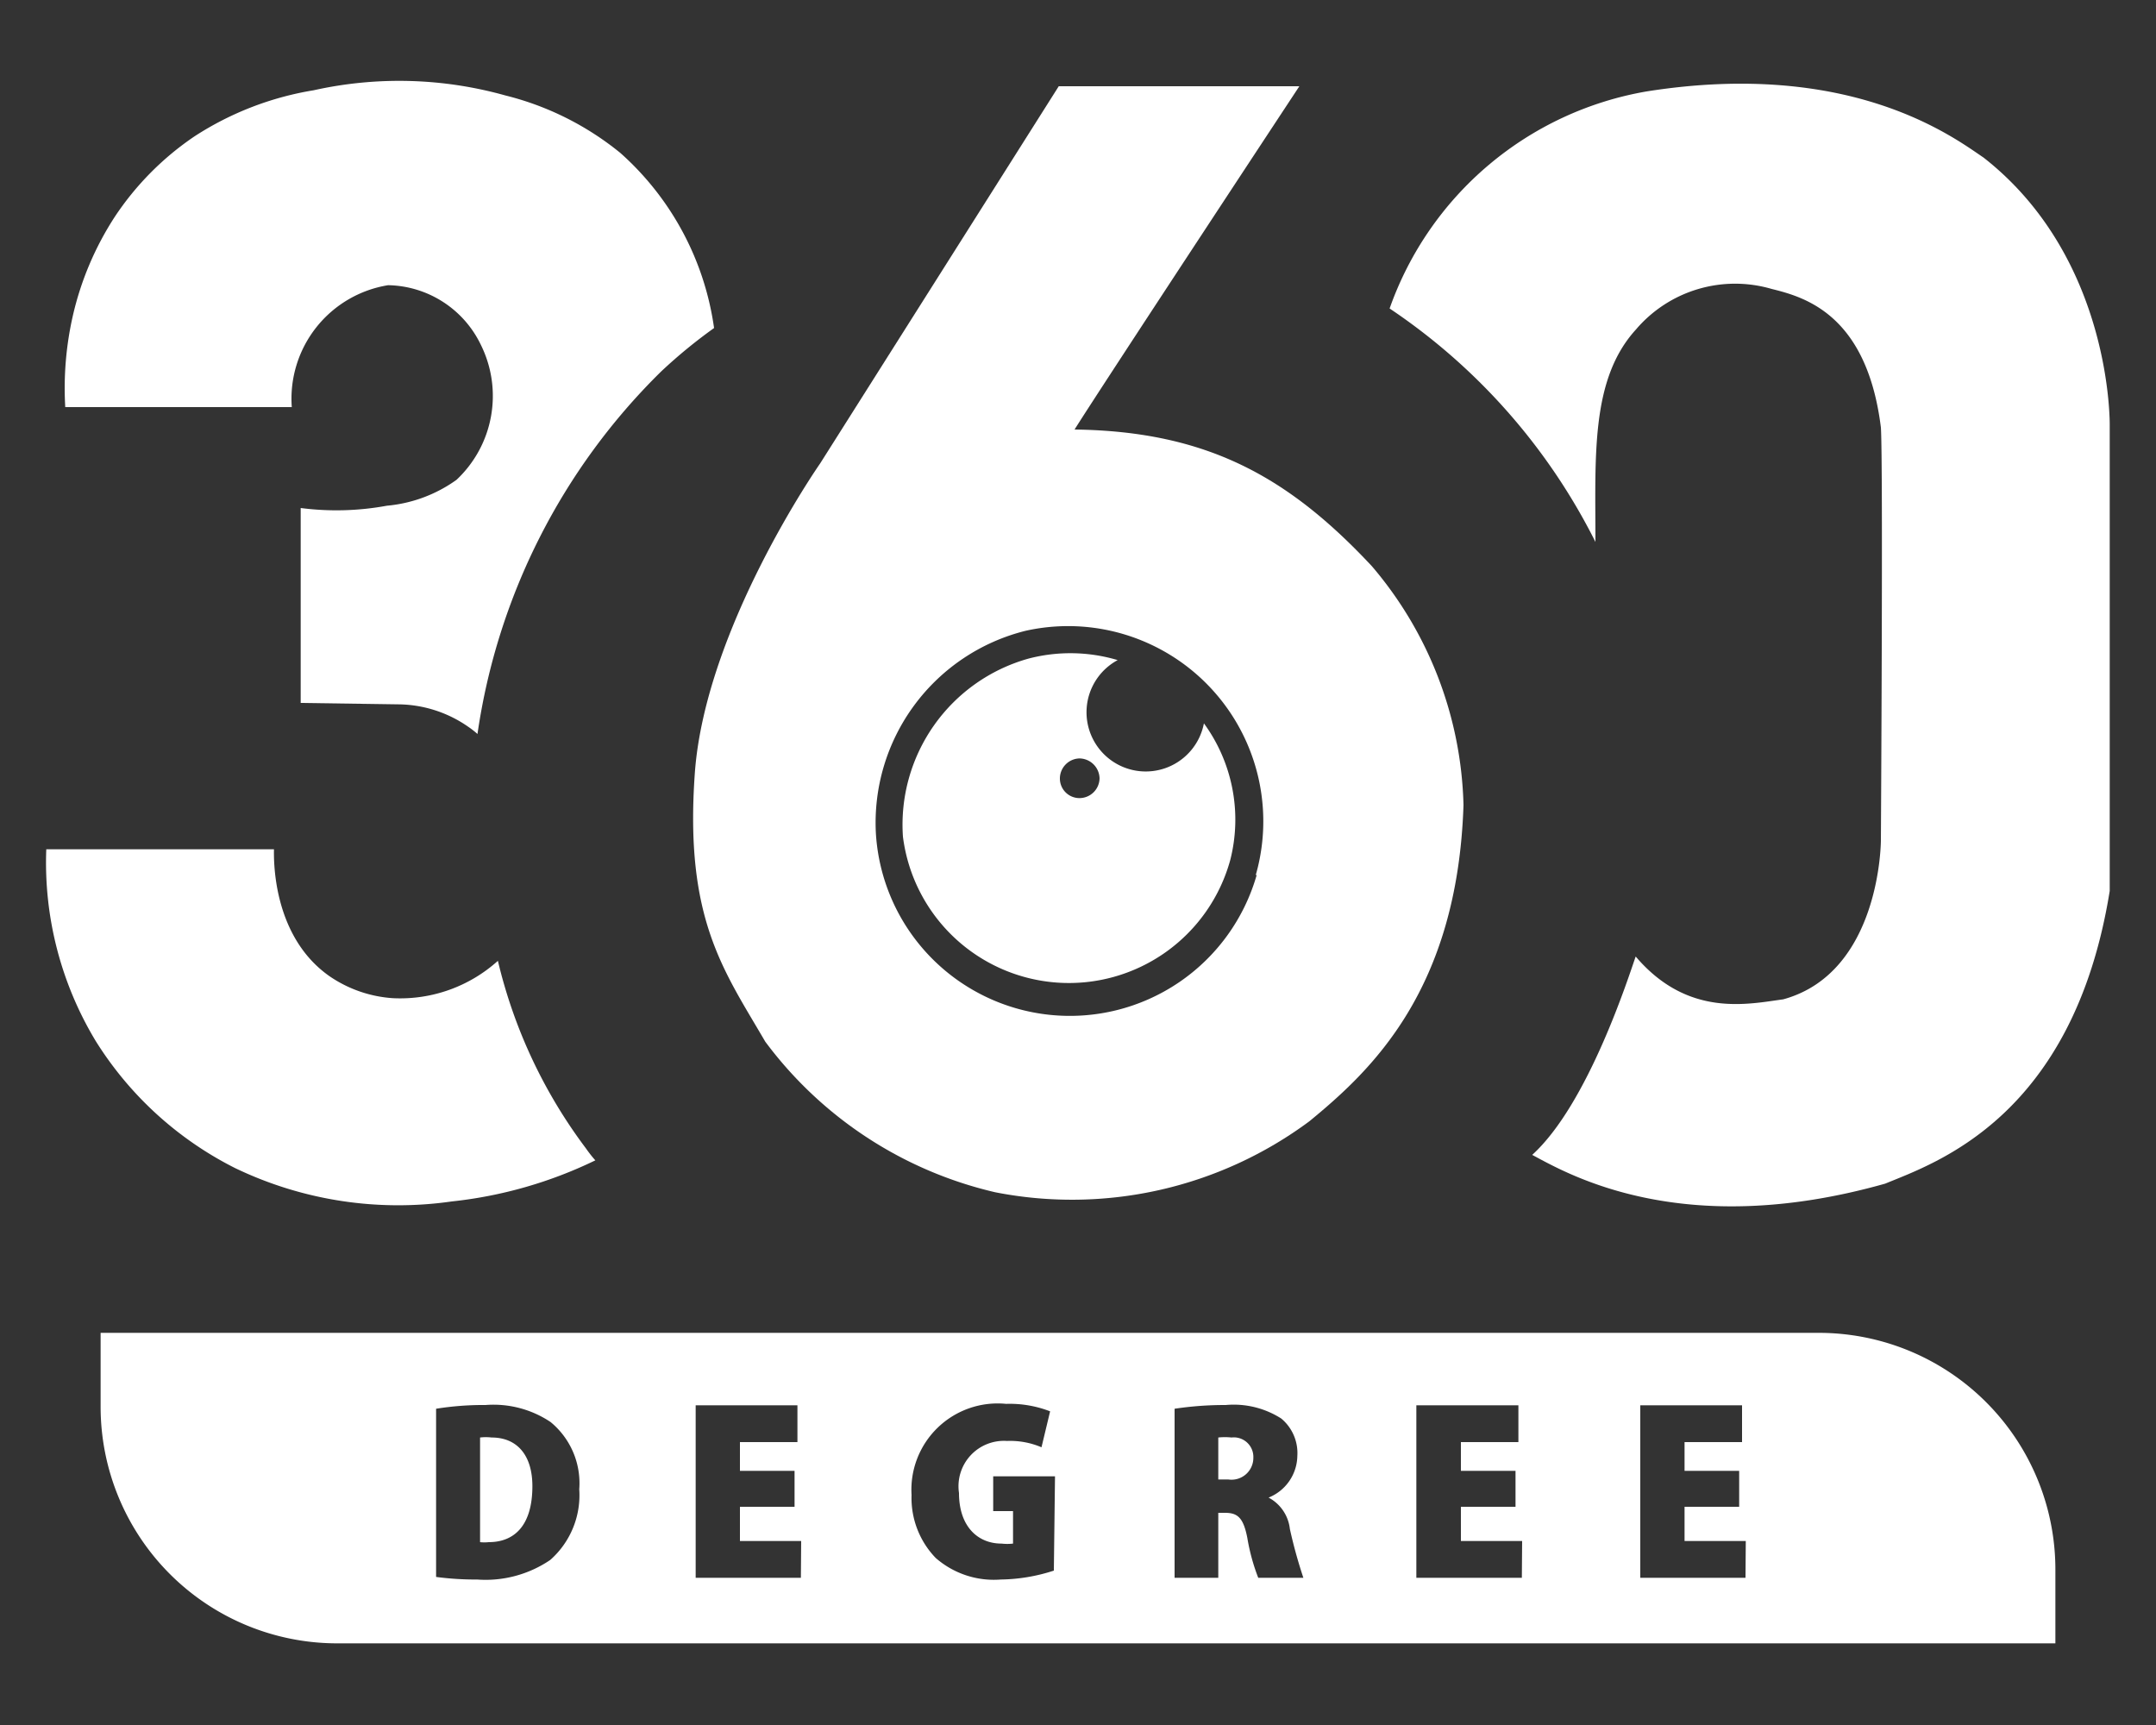
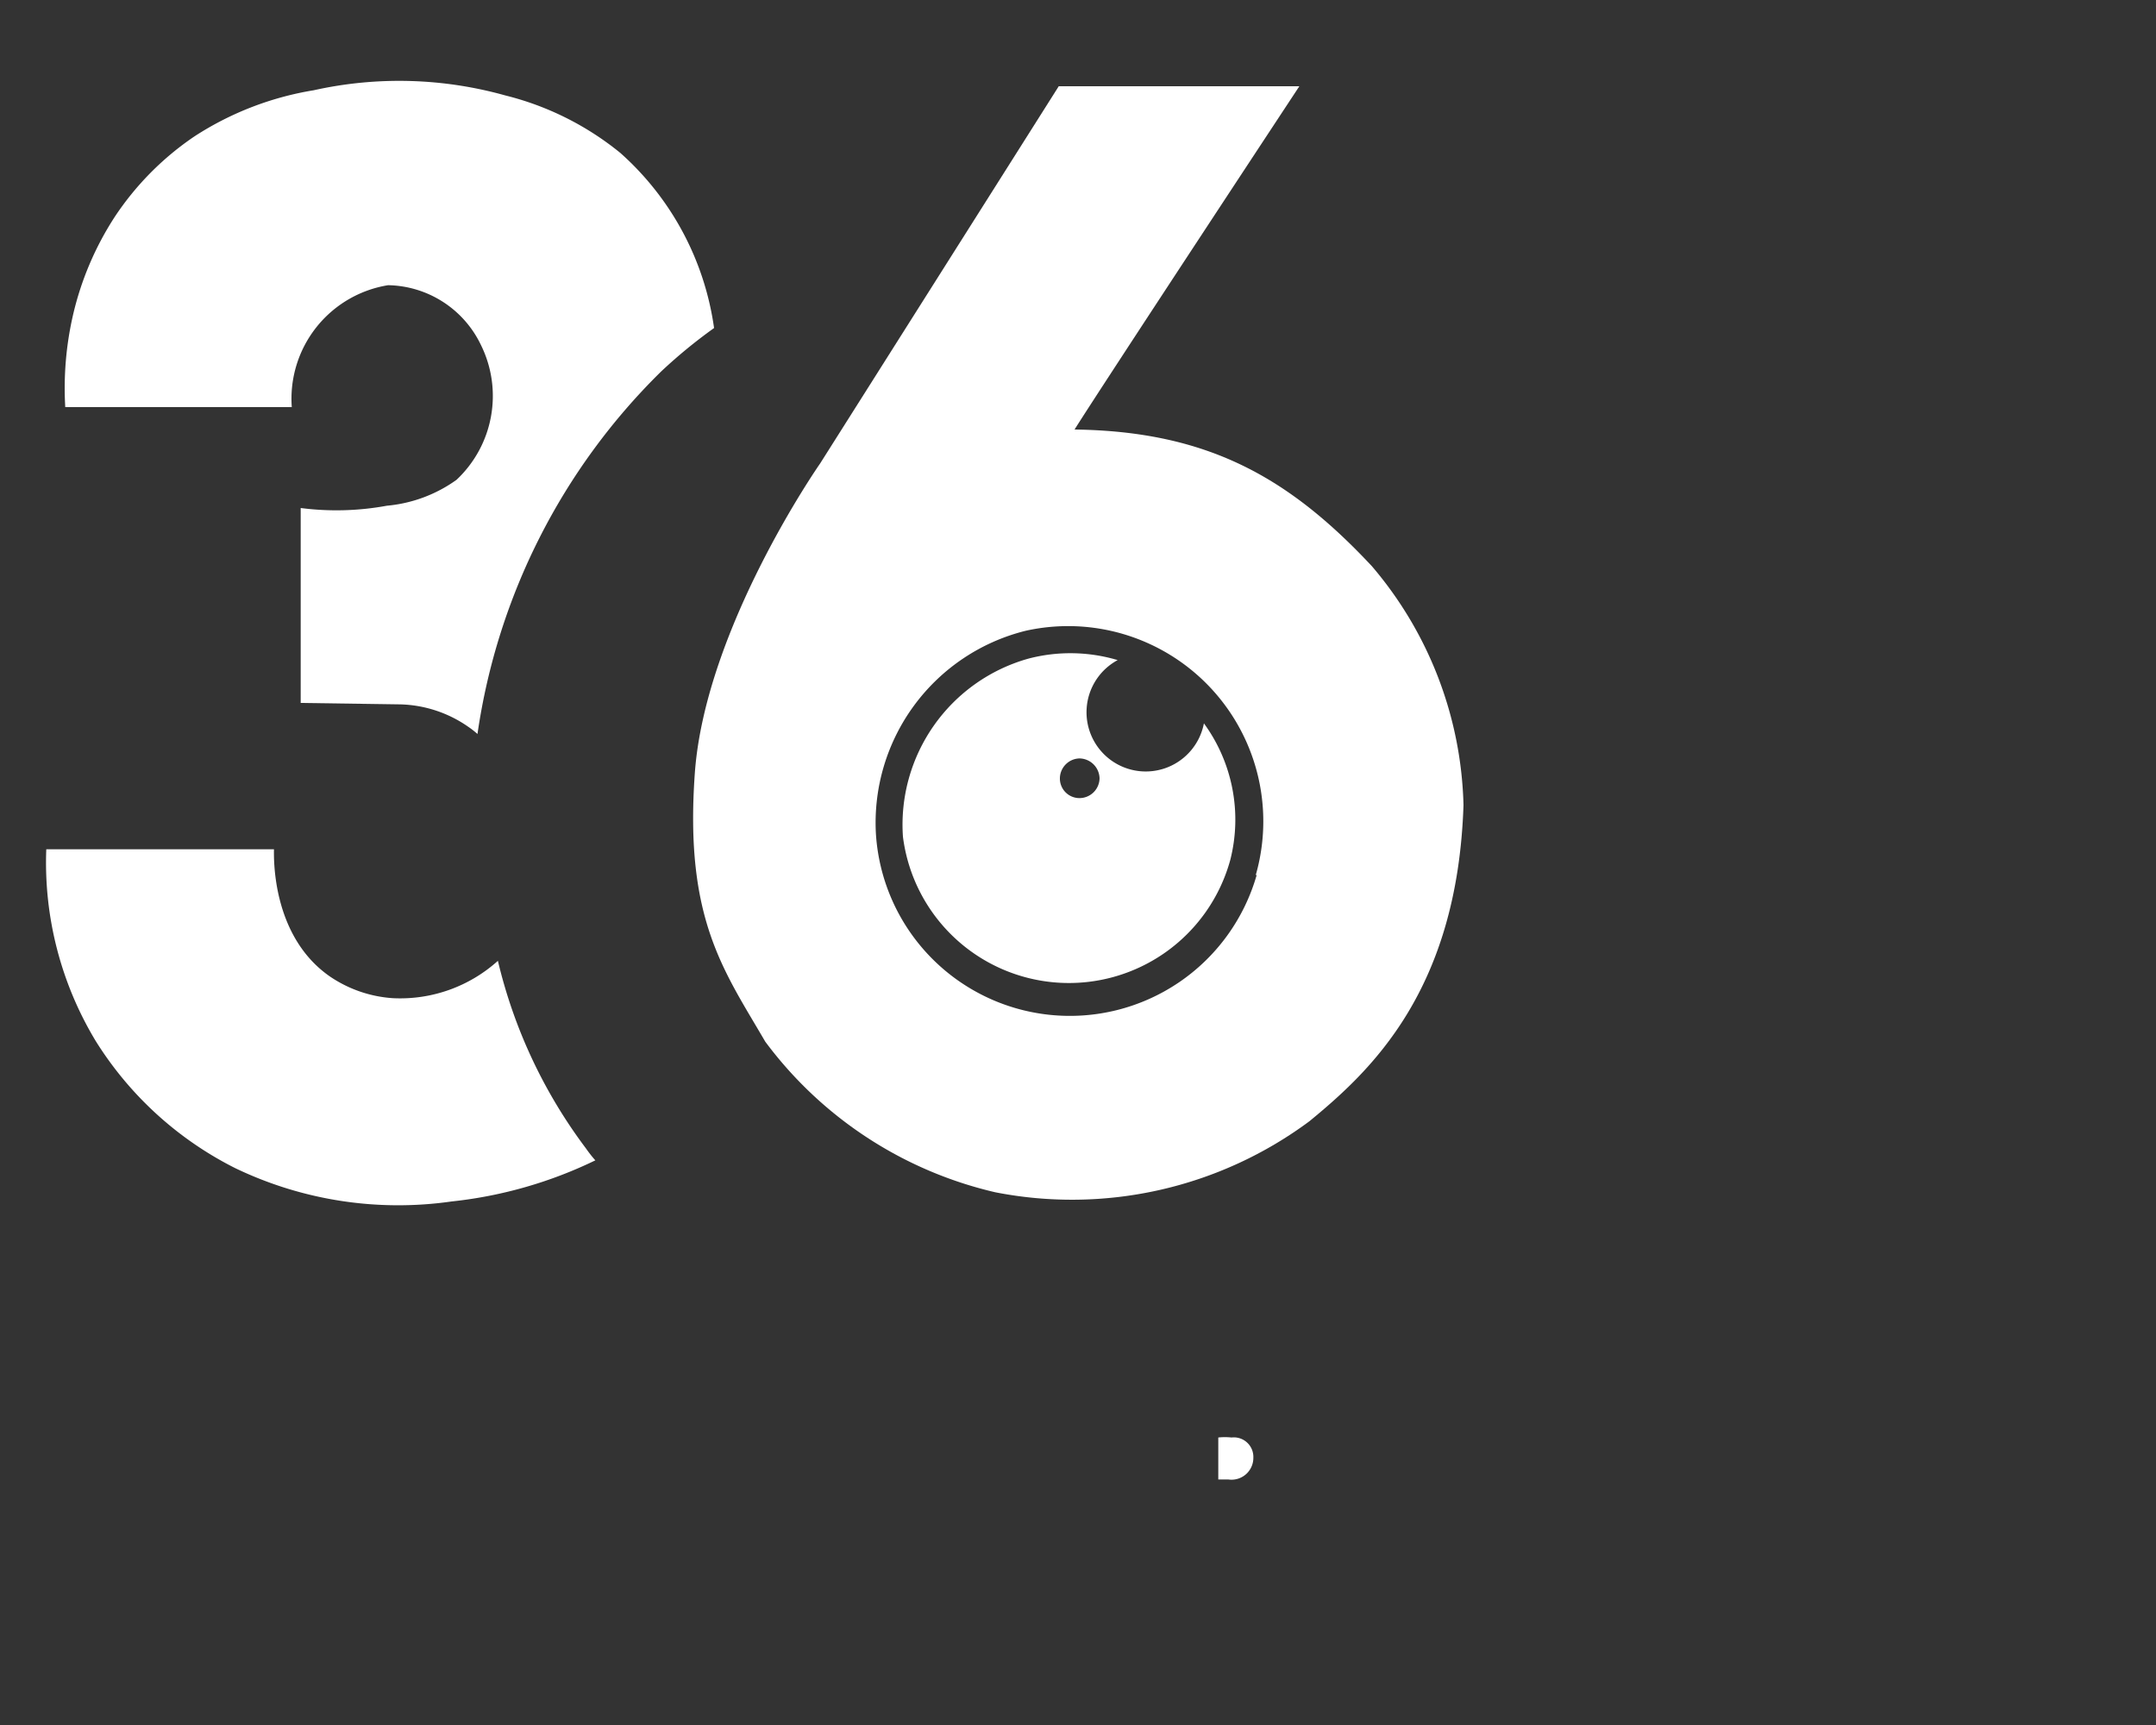
<svg xmlns="http://www.w3.org/2000/svg" id="Layer_1" data-name="Layer 1" viewBox="0 0 75 60">
  <rect x="0" y="0" width="75" height="60" fill="#333333" stroke="none" />
  <defs>
    <style>.cls-1{fill:#fff;}</style>
  </defs>
-   <path class="cls-1" d="M17.1,50a1.68,1.68,0,0,0-.4,0v3.64a1.37,1.37,0,0,0,.3,0c.87,0,1.52-.55,1.52-1.95C18.52,50.63,18,50,17.1,50Z" />
  <path class="cls-1" d="M42.84,50a2.18,2.18,0,0,0-.46,0v1.46h.35a.76.76,0,0,0,.87-.76A.68.68,0,0,0,42.84,50Z" />
-   <path class="cls-1" d="M63.27,46.36H3.5v2.57a8.23,8.23,0,0,0,8.23,8.23H71.5V54.6A8.23,8.23,0,0,0,63.27,46.36Zm-44.13,7.9a4,4,0,0,1-2.54.68,10.45,10.45,0,0,1-1.43-.09V49a10.4,10.4,0,0,1,1.72-.13,3.57,3.57,0,0,1,2.26.59,2.75,2.75,0,0,1,1,2.34A3,3,0,0,1,19.14,54.26Zm8.72.62H24.2v-6h3.54v1.28h-2v1h1.9v1.25h-1.9V53.6h2.13Zm8.8-.25a6.21,6.21,0,0,1-1.85.31,3.07,3.07,0,0,1-2.26-.75A3,3,0,0,1,31.71,52,3,3,0,0,1,35,48.83a3.9,3.9,0,0,1,1.53.26l-.3,1.25a2.78,2.78,0,0,0-1.2-.22,1.58,1.58,0,0,0-1.67,1.81c0,1.16.65,1.76,1.48,1.76a1.75,1.75,0,0,0,.4,0V52.56h-.69V51.35h2.15Zm7.11.25a7,7,0,0,1-.38-1.39c-.14-.72-.35-.87-.78-.87h-.23v2.26H40.86V49a11.74,11.74,0,0,1,1.78-.13,3.07,3.07,0,0,1,1.93.47,1.56,1.56,0,0,1,.56,1.3,1.59,1.59,0,0,1-1,1.45v0a1.41,1.41,0,0,1,.74,1.09,16.86,16.86,0,0,0,.47,1.7Zm9.17,0H49.27v-6h3.55v1.28h-2v1h1.9v1.25h-1.9V53.6h2.13Zm7.78,0H57.06v-6H60.6v1.28h-2v1h1.9v1.25h-1.9V53.6h2.13Z" />
-   <path class="cls-1" d="M48.34,10.73a21.21,21.21,0,0,1,7.16,8.12c0-3-.17-5.66,1.41-7.39a4.53,4.53,0,0,1,4.72-1.41c1.13.28,3.31.87,3.8,4.82.08,1.23,0,14.36,0,14.36s0,4.6-3.4,5.53c-1.21.16-3.31.65-5.13-1.49-.24.68-1.65,5.13-3.6,6.9,1.22.65,5.2,3,12.28,1,1.74-.72,6.54-2.3,7.81-10.18V14.81S73.5,9,69,5.48c-1-.67-4.57-3.43-11.72-2.3A11.56,11.56,0,0,0,48.34,10.73Z" />
  <path class="cls-1" d="M47.72,19.69C44.83,16.6,42,15,37.38,14.94,38.47,13.21,45.2,3,45.2,3H36.83l-8.3,13.12s-4,5.72-4.36,10.78,1,6.84,2.45,9.33a13.88,13.88,0,0,0,8,5.24A13.86,13.86,0,0,0,45.55,39c2.13-1.75,5.15-4.54,5.36-11A13.29,13.29,0,0,0,47.72,19.69Zm-4,10.73A6.76,6.76,0,0,1,30.47,29a6.88,6.88,0,0,1,5.21-7.06,6.79,6.79,0,0,1,8,8.51Z" />
  <path class="cls-1" d="M41.88,25.16a2.06,2.06,0,1,1-3-2.2,5.76,5.76,0,0,0-3.11-.05,6,6,0,0,0-4.36,6.19,5.82,5.82,0,0,0,11.39.8A5.68,5.68,0,0,0,41.88,25.16Zm-4.32,2.6a.68.68,0,0,1-.69-.68.7.7,0,0,1,.68-.7.71.71,0,0,1,.7.69h0A.7.7,0,0,1,37.56,27.76Z" />
  <path class="cls-1" d="M2.27,14.16h7.88A4,4,0,0,1,13.5,9.92,3.65,3.65,0,0,1,16.73,12a4,4,0,0,1-.85,4.69,4.91,4.91,0,0,1-2.42.9,9.68,9.68,0,0,1-3,.08v6.78l3.47.05a4.32,4.32,0,0,1,2.36.78,3,3,0,0,1,.32.25A22.11,22.11,0,0,1,23,12.92a17.79,17.79,0,0,1,1.84-1.51,10,10,0,0,0-3.26-6.09,10.23,10.23,0,0,0-4-2,13.69,13.69,0,0,0-6.67-.18A10.81,10.81,0,0,0,6.77,4.74,10.14,10.14,0,0,0,4,7.53,10.69,10.69,0,0,0,2.53,11,11.33,11.33,0,0,0,2.27,14.16Z" />
  <path class="cls-1" d="M1.61,29.54H9.53c0,.24-.1,3,1.94,4.42a4.41,4.41,0,0,0,2.21.76,5.08,5.08,0,0,0,3.64-1.3,17.6,17.6,0,0,0,3.06,6.52q.16.23.33.42a15.1,15.1,0,0,1-5,1.43,13.09,13.09,0,0,1-7.53-1.16,12.15,12.15,0,0,1-4.85-4.42A12,12,0,0,1,1.61,29.54Z" />
</svg>